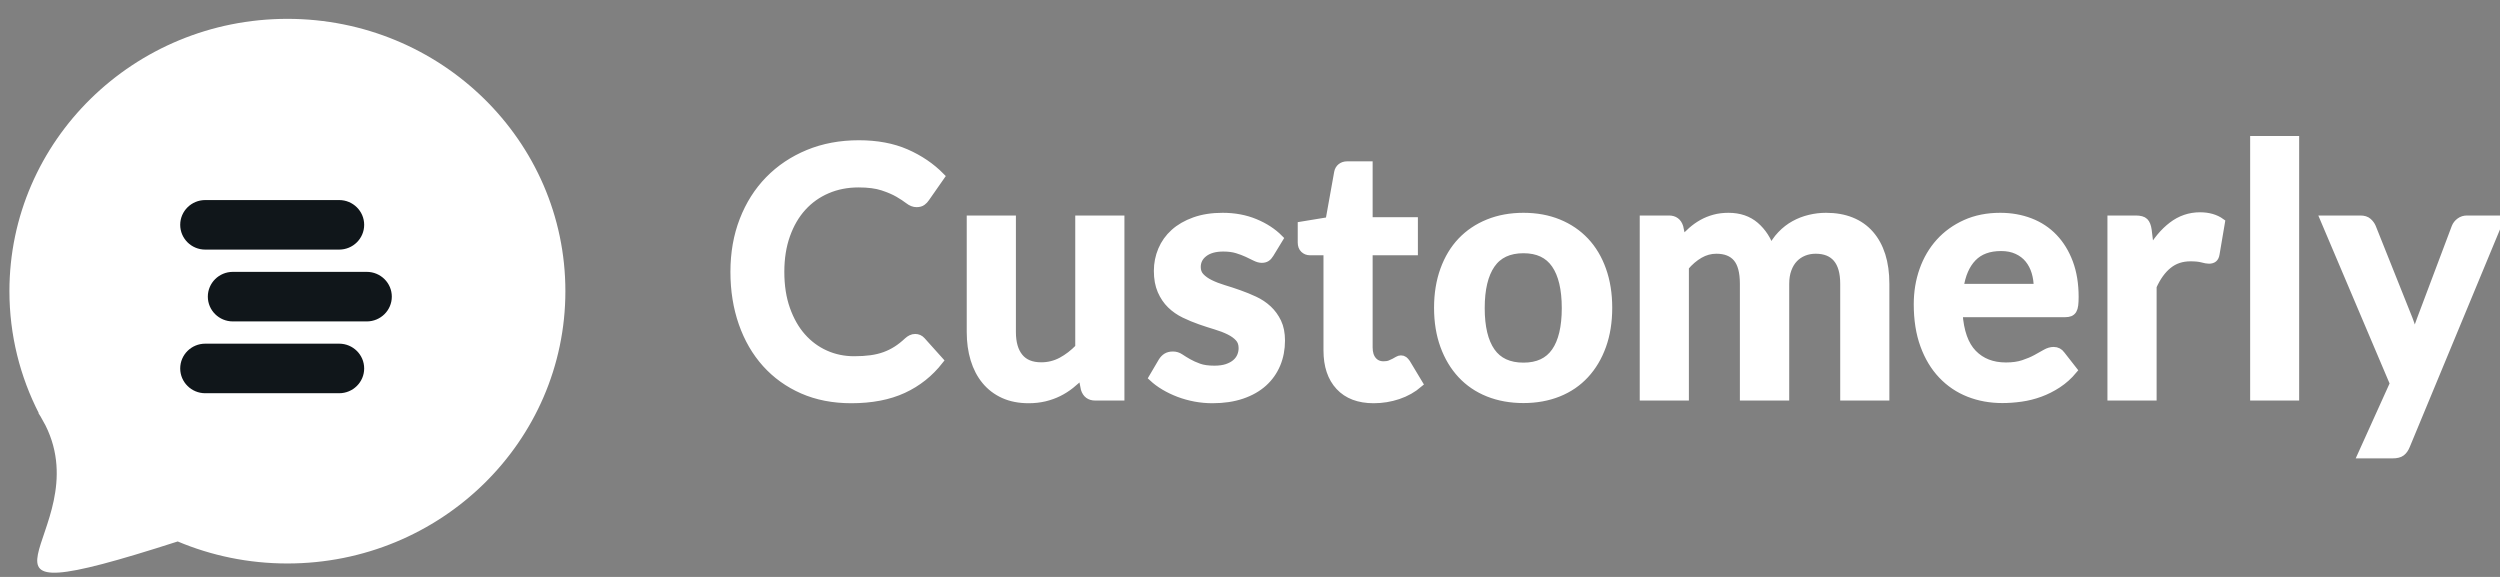
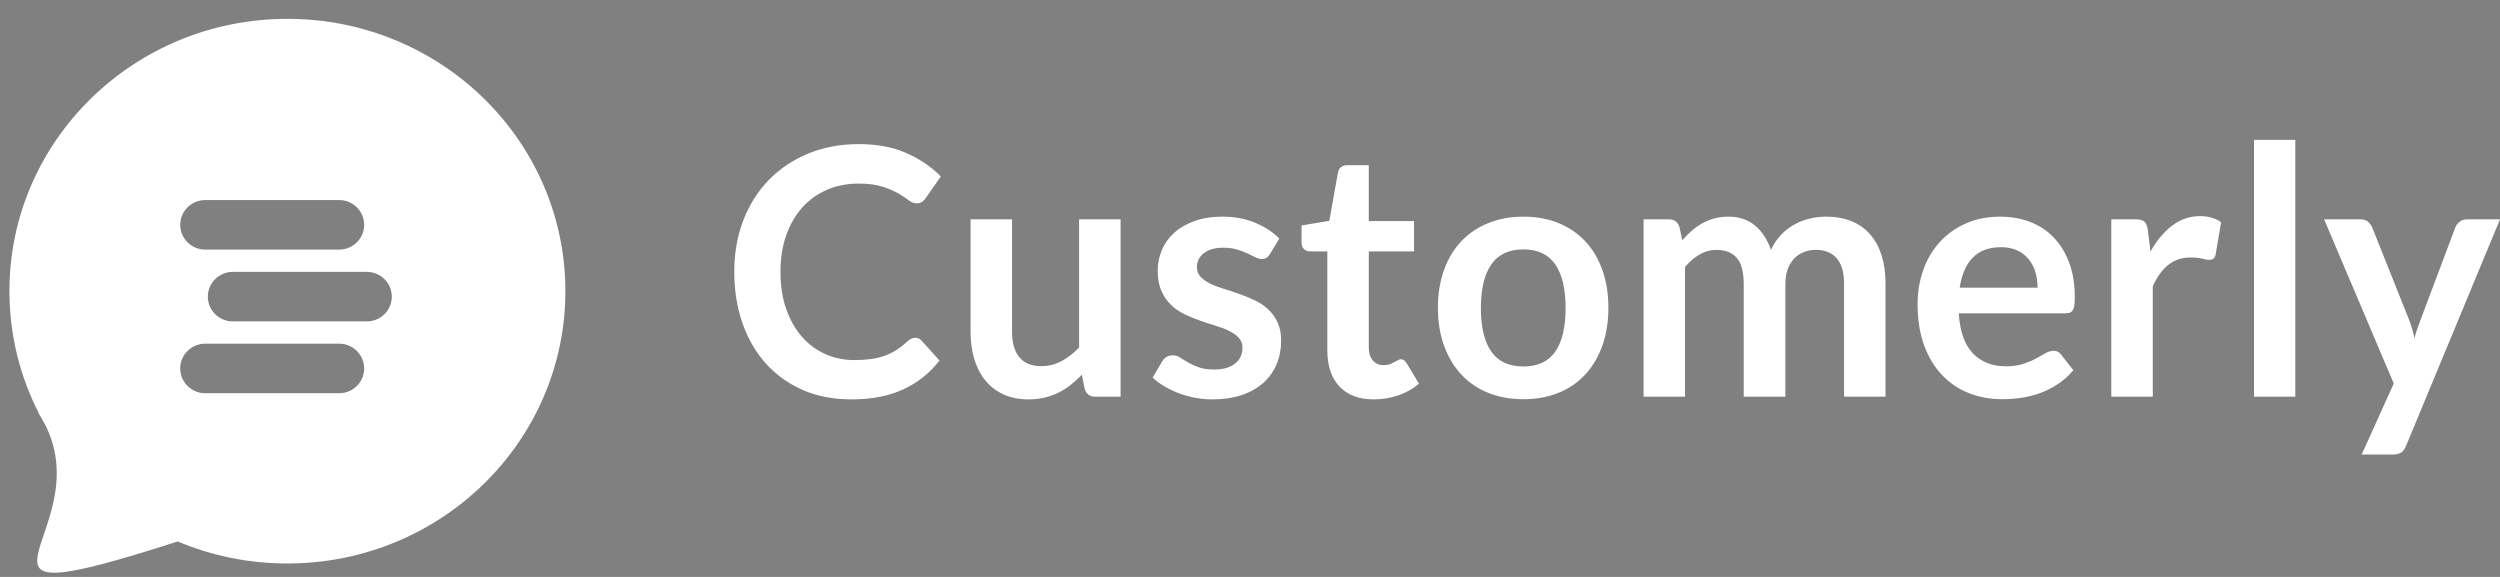
<svg xmlns="http://www.w3.org/2000/svg" width="130" height="30" viewBox="0 0 130 30" fill="none">
  <rect x="0" y="0" width="130" height="30" fill="#808080" stroke="none" />
  <g clip-path="url(#clip0_2467_100)">
    <mask id="path-1-outside-1_2467_100" maskUnits="userSpaceOnUse" x="37.182" y="6.273" width="94" height="18" fill="black">
-       <rect fill="white" x="37.182" y="6.273" width="94" height="18" />
-       <path d="M38.182 14.135C38.182 13.158 38.339 12.263 38.655 11.45C38.97 10.637 39.413 9.938 39.984 9.353C40.556 8.768 41.237 8.312 42.03 7.984C42.823 7.657 43.7 7.493 44.66 7.493C45.597 7.493 46.417 7.646 47.119 7.953C47.821 8.261 48.422 8.669 48.922 9.177L48.138 10.3C48.092 10.371 48.032 10.434 47.959 10.489C47.885 10.545 47.785 10.572 47.66 10.572C47.524 10.572 47.386 10.518 47.247 10.41C47.108 10.302 46.93 10.185 46.714 10.059C46.498 9.933 46.225 9.816 45.896 9.708C45.566 9.6 45.149 9.546 44.643 9.546C44.052 9.546 43.508 9.653 43.011 9.866C42.513 10.08 42.086 10.384 41.728 10.779C41.37 11.173 41.09 11.655 40.888 12.222C40.686 12.789 40.585 13.427 40.585 14.135C40.585 14.866 40.686 15.515 40.888 16.083C41.09 16.65 41.362 17.128 41.706 17.517C42.05 17.906 42.453 18.204 42.917 18.412C43.38 18.62 43.881 18.724 44.421 18.724C44.739 18.724 45.028 18.706 45.286 18.671C45.545 18.636 45.784 18.579 46.002 18.5C46.221 18.421 46.427 18.32 46.62 18.197C46.814 18.074 47.007 17.922 47.2 17.741C47.257 17.688 47.318 17.646 47.383 17.614C47.449 17.581 47.518 17.566 47.592 17.566C47.723 17.566 47.834 17.615 47.925 17.715L48.854 18.75C48.342 19.405 47.713 19.905 46.966 20.25C46.218 20.595 45.319 20.768 44.268 20.768C43.33 20.768 42.488 20.604 41.74 20.277C40.993 19.949 40.355 19.491 39.827 18.904C39.298 18.316 38.892 17.615 38.608 16.802C38.324 15.989 38.182 15.1 38.182 14.135ZM50.47 17.267V11.406H52.627V17.267C52.627 17.829 52.753 18.264 53.006 18.574C53.259 18.884 53.638 19.04 54.144 19.04C54.519 19.04 54.868 18.953 55.193 18.781C55.516 18.608 55.823 18.373 56.113 18.074V11.406H58.27V20.628H56.948C56.67 20.628 56.488 20.493 56.403 20.224L56.258 19.487C56.071 19.68 55.877 19.855 55.678 20.013C55.479 20.171 55.268 20.306 55.043 20.417C54.819 20.528 54.577 20.614 54.319 20.676C54.06 20.737 53.783 20.768 53.488 20.768C52.999 20.768 52.567 20.683 52.192 20.514C51.817 20.344 51.502 20.104 51.246 19.794C50.99 19.484 50.797 19.114 50.666 18.684C50.535 18.254 50.47 17.782 50.47 17.267ZM59.937 19.636L60.432 18.794C60.494 18.694 60.569 18.617 60.657 18.561C60.746 18.506 60.858 18.478 60.994 18.478C61.131 18.478 61.257 18.517 61.373 18.596C61.49 18.675 61.628 18.76 61.787 18.851C61.946 18.942 62.131 19.025 62.341 19.101C62.551 19.177 62.821 19.215 63.151 19.215C63.406 19.215 63.625 19.184 63.807 19.123C63.989 19.061 64.139 18.98 64.259 18.877C64.378 18.775 64.466 18.656 64.523 18.522C64.58 18.387 64.608 18.247 64.608 18.101C64.608 17.884 64.546 17.707 64.421 17.57C64.296 17.432 64.129 17.312 63.922 17.21C63.715 17.108 63.479 17.017 63.215 16.938C62.95 16.859 62.681 16.771 62.405 16.675C62.129 16.578 61.858 16.466 61.591 16.337C61.324 16.208 61.088 16.045 60.883 15.846C60.679 15.647 60.514 15.404 60.389 15.117C60.264 14.831 60.201 14.486 60.201 14.082C60.201 13.702 60.274 13.341 60.419 12.998C60.564 12.656 60.777 12.358 61.058 12.104C61.339 11.849 61.692 11.646 62.115 11.494C62.538 11.342 63.026 11.266 63.577 11.266C64.196 11.266 64.759 11.371 65.265 11.582C65.77 11.792 66.191 12.067 66.526 12.406L66.04 13.205C65.984 13.298 65.922 13.366 65.857 13.406C65.792 13.447 65.711 13.468 65.614 13.468C65.512 13.468 65.4 13.437 65.278 13.376C65.155 13.314 65.016 13.247 64.86 13.174C64.704 13.101 64.525 13.034 64.323 12.972C64.121 12.911 63.884 12.88 63.611 12.88C63.185 12.88 62.849 12.974 62.605 13.161C62.361 13.348 62.239 13.591 62.239 13.889C62.239 14.088 62.301 14.255 62.426 14.389C62.551 14.524 62.717 14.642 62.925 14.745C63.132 14.847 63.367 14.938 63.628 15.017C63.889 15.095 64.157 15.183 64.429 15.28C64.702 15.376 64.971 15.486 65.235 15.609C65.499 15.732 65.734 15.888 65.938 16.078C66.143 16.268 66.307 16.495 66.433 16.758C66.558 17.021 66.62 17.337 66.62 17.706C66.62 18.15 66.542 18.56 66.386 18.934C66.229 19.308 66.001 19.632 65.7 19.904C65.398 20.176 65.025 20.388 64.579 20.54C64.132 20.692 63.622 20.768 63.048 20.768C62.742 20.768 62.44 20.74 62.145 20.685C61.849 20.629 61.567 20.55 61.297 20.448C61.027 20.345 60.777 20.225 60.547 20.088C60.316 19.951 60.113 19.8 59.937 19.636ZM67.682 12.608V11.722L69.123 11.485L69.575 8.967C69.597 8.85 69.651 8.758 69.737 8.69C69.822 8.623 69.927 8.59 70.052 8.59H71.177V11.494H73.53V13.073H71.177V18.066C71.177 18.352 71.247 18.577 71.386 18.741C71.525 18.905 71.711 18.987 71.944 18.987C72.081 18.987 72.193 18.969 72.281 18.934C72.369 18.899 72.446 18.864 72.511 18.829C72.577 18.794 72.636 18.76 72.69 18.728C72.744 18.696 72.797 18.68 72.848 18.68C72.91 18.68 72.963 18.696 73.006 18.728C73.048 18.76 73.092 18.808 73.138 18.873L73.786 19.952C73.473 20.221 73.112 20.424 72.703 20.562C72.294 20.699 71.871 20.768 71.433 20.768C70.66 20.768 70.065 20.543 69.647 20.092C69.229 19.642 69.021 19.019 69.021 18.224V13.073H68.109C67.995 13.073 67.895 13.034 67.81 12.955C67.725 12.876 67.682 12.76 67.682 12.608ZM74.771 16.004C74.771 15.278 74.878 14.622 75.091 14.034C75.304 13.446 75.604 12.949 75.99 12.542C76.377 12.136 76.844 11.821 77.392 11.599C77.941 11.377 78.55 11.266 79.221 11.266C79.891 11.266 80.498 11.377 81.041 11.599C81.583 11.821 82.047 12.136 82.43 12.542C82.814 12.949 83.111 13.446 83.321 14.034C83.531 14.622 83.636 15.278 83.636 16.004C83.636 16.735 83.531 17.393 83.321 17.978C83.111 18.563 82.814 19.063 82.43 19.478C82.047 19.893 81.582 20.211 81.037 20.43C80.491 20.649 79.886 20.759 79.221 20.759C78.55 20.759 77.941 20.649 77.392 20.43C76.844 20.211 76.377 19.893 75.99 19.478C75.604 19.063 75.304 18.563 75.091 17.978C74.878 17.393 74.771 16.735 74.771 16.004ZM77.005 16.021C77.005 17.01 77.185 17.763 77.546 18.281C77.907 18.798 78.465 19.057 79.221 19.057C79.965 19.057 80.516 18.8 80.874 18.285C81.233 17.77 81.412 17.015 81.412 16.021C81.412 15.027 81.233 14.269 80.874 13.749C80.516 13.228 79.965 12.968 79.221 12.968C78.465 12.968 77.907 13.23 77.546 13.753C77.185 14.277 77.005 15.033 77.005 16.021ZM85.466 20.628V11.406H86.787C87.065 11.406 87.247 11.541 87.332 11.81L87.477 12.494C87.637 12.313 87.801 12.148 87.972 11.998C88.142 11.849 88.324 11.72 88.517 11.612C88.711 11.504 88.919 11.419 89.144 11.358C89.368 11.296 89.614 11.266 89.881 11.266C90.444 11.266 90.908 11.424 91.275 11.739C91.641 12.055 91.913 12.473 92.089 12.994C92.231 12.69 92.407 12.428 92.618 12.209C92.828 11.989 93.058 11.811 93.308 11.674C93.558 11.536 93.824 11.434 94.105 11.367C94.386 11.299 94.669 11.266 94.953 11.266C95.447 11.266 95.886 11.343 96.27 11.498C96.654 11.653 96.978 11.881 97.242 12.182C97.506 12.484 97.706 12.849 97.843 13.279C97.979 13.709 98.047 14.202 98.047 14.758V20.628H95.891V14.758C95.891 14.173 95.766 13.733 95.516 13.437C95.266 13.142 94.899 12.994 94.416 12.994C94.194 12.994 93.988 13.032 93.798 13.108C93.608 13.184 93.441 13.295 93.299 13.442C93.157 13.588 93.045 13.772 92.963 13.994C92.88 14.217 92.839 14.471 92.839 14.758V20.628H90.674V14.758C90.674 14.143 90.555 13.696 90.316 13.415C90.077 13.134 89.722 12.994 89.25 12.994C88.944 12.994 88.654 13.073 88.381 13.231C88.108 13.389 87.855 13.605 87.622 13.88V20.628H85.466ZM99.715 15.819C99.715 15.188 99.813 14.595 100.009 14.043C100.205 13.49 100.488 13.009 100.857 12.599C101.226 12.19 101.677 11.865 102.208 11.625C102.739 11.386 103.34 11.266 104.011 11.266C104.573 11.266 105.093 11.358 105.571 11.542C106.048 11.726 106.457 11.997 106.798 12.354C107.139 12.71 107.406 13.148 107.6 13.665C107.793 14.183 107.889 14.775 107.889 15.442C107.889 15.612 107.882 15.752 107.868 15.863C107.854 15.974 107.828 16.061 107.791 16.122C107.754 16.183 107.703 16.227 107.638 16.254C107.573 16.28 107.492 16.293 107.395 16.293H101.854C101.917 17.241 102.164 17.937 102.596 18.381C103.028 18.826 103.599 19.048 104.309 19.048C104.656 19.048 104.957 19.006 105.213 18.921C105.469 18.836 105.69 18.743 105.878 18.64C106.065 18.538 106.23 18.446 106.372 18.364C106.514 18.282 106.653 18.241 106.79 18.241C106.875 18.241 106.95 18.259 107.016 18.294C107.081 18.329 107.137 18.378 107.182 18.443L107.813 19.25C107.574 19.537 107.306 19.778 107.007 19.974C106.709 20.17 106.399 20.326 106.078 20.443C105.757 20.56 105.429 20.642 105.093 20.689C104.758 20.736 104.434 20.759 104.122 20.759C103.497 20.759 102.917 20.654 102.383 20.443C101.849 20.233 101.383 19.918 100.985 19.5C100.587 19.082 100.276 18.566 100.052 17.951C99.827 17.337 99.715 16.627 99.715 15.819ZM101.905 14.96H105.954C105.954 14.673 105.916 14.402 105.839 14.148C105.763 13.893 105.646 13.67 105.49 13.477C105.334 13.284 105.135 13.132 104.893 13.021C104.652 12.909 104.372 12.854 104.054 12.854C103.423 12.854 102.931 13.037 102.579 13.402C102.227 13.768 102.002 14.287 101.905 14.96ZM109.787 20.628V11.406H111.057C111.279 11.406 111.432 11.448 111.517 11.533C111.603 11.618 111.66 11.763 111.688 11.967L111.824 13.082C112.143 12.514 112.518 12.066 112.95 11.735C113.381 11.405 113.865 11.239 114.399 11.239C114.842 11.239 115.208 11.345 115.498 11.555L115.217 13.213C115.2 13.319 115.163 13.395 115.106 13.442C115.049 13.488 114.97 13.512 114.868 13.512C114.782 13.512 114.664 13.491 114.514 13.45C114.363 13.409 114.16 13.389 113.904 13.389C113.455 13.389 113.072 13.516 112.754 13.771C112.435 14.025 112.165 14.398 111.944 14.889V20.628H109.787ZM117.208 20.628V7.273H119.356V20.628H117.208ZM120.854 11.406H122.737C122.914 11.406 123.048 11.448 123.142 11.533C123.236 11.618 123.306 11.713 123.351 11.818L125.261 16.6C125.323 16.758 125.378 16.921 125.427 17.087C125.475 17.254 125.516 17.422 125.55 17.592C125.596 17.416 125.647 17.248 125.704 17.087C125.761 16.926 125.82 16.761 125.883 16.592L127.681 11.818C127.727 11.701 127.804 11.604 127.912 11.524C128.019 11.445 128.142 11.406 128.278 11.406H130L125.124 23.163C125.062 23.321 124.979 23.44 124.877 23.519C124.775 23.598 124.618 23.637 124.408 23.637H122.806L124.476 19.943L120.854 11.406Z" />
-     </mask>
+       </mask>
    <path d="M38.182 14.135C38.182 13.158 38.339 12.263 38.655 11.45C38.97 10.637 39.413 9.938 39.984 9.353C40.556 8.768 41.237 8.312 42.03 7.984C42.823 7.657 43.7 7.493 44.66 7.493C45.597 7.493 46.417 7.646 47.119 7.953C47.821 8.261 48.422 8.669 48.922 9.177L48.138 10.3C48.092 10.371 48.032 10.434 47.959 10.489C47.885 10.545 47.785 10.572 47.66 10.572C47.524 10.572 47.386 10.518 47.247 10.41C47.108 10.302 46.93 10.185 46.714 10.059C46.498 9.933 46.225 9.816 45.896 9.708C45.566 9.6 45.149 9.546 44.643 9.546C44.052 9.546 43.508 9.653 43.011 9.866C42.513 10.08 42.086 10.384 41.728 10.779C41.37 11.173 41.09 11.655 40.888 12.222C40.686 12.789 40.585 13.427 40.585 14.135C40.585 14.866 40.686 15.515 40.888 16.083C41.09 16.65 41.362 17.128 41.706 17.517C42.05 17.906 42.453 18.204 42.917 18.412C43.38 18.62 43.881 18.724 44.421 18.724C44.739 18.724 45.028 18.706 45.286 18.671C45.545 18.636 45.784 18.579 46.002 18.5C46.221 18.421 46.427 18.32 46.62 18.197C46.814 18.074 47.007 17.922 47.2 17.741C47.257 17.688 47.318 17.646 47.383 17.614C47.449 17.581 47.518 17.566 47.592 17.566C47.723 17.566 47.834 17.615 47.925 17.715L48.854 18.75C48.342 19.405 47.713 19.905 46.966 20.25C46.218 20.595 45.319 20.768 44.268 20.768C43.33 20.768 42.488 20.604 41.74 20.277C40.993 19.949 40.355 19.491 39.827 18.904C39.298 18.316 38.892 17.615 38.608 16.802C38.324 15.989 38.182 15.1 38.182 14.135ZM50.47 17.267V11.406H52.627V17.267C52.627 17.829 52.753 18.264 53.006 18.574C53.259 18.884 53.638 19.04 54.144 19.04C54.519 19.04 54.868 18.953 55.193 18.781C55.516 18.608 55.823 18.373 56.113 18.074V11.406H58.27V20.628H56.948C56.67 20.628 56.488 20.493 56.403 20.224L56.258 19.487C56.071 19.68 55.877 19.855 55.678 20.013C55.479 20.171 55.268 20.306 55.043 20.417C54.819 20.528 54.577 20.614 54.319 20.676C54.06 20.737 53.783 20.768 53.488 20.768C52.999 20.768 52.567 20.683 52.192 20.514C51.817 20.344 51.502 20.104 51.246 19.794C50.99 19.484 50.797 19.114 50.666 18.684C50.535 18.254 50.47 17.782 50.47 17.267ZM59.937 19.636L60.432 18.794C60.494 18.694 60.569 18.617 60.657 18.561C60.746 18.506 60.858 18.478 60.994 18.478C61.131 18.478 61.257 18.517 61.373 18.596C61.49 18.675 61.628 18.76 61.787 18.851C61.946 18.942 62.131 19.025 62.341 19.101C62.551 19.177 62.821 19.215 63.151 19.215C63.406 19.215 63.625 19.184 63.807 19.123C63.989 19.061 64.139 18.98 64.259 18.877C64.378 18.775 64.466 18.656 64.523 18.522C64.58 18.387 64.608 18.247 64.608 18.101C64.608 17.884 64.546 17.707 64.421 17.57C64.296 17.432 64.129 17.312 63.922 17.21C63.715 17.108 63.479 17.017 63.215 16.938C62.95 16.859 62.681 16.771 62.405 16.675C62.129 16.578 61.858 16.466 61.591 16.337C61.324 16.208 61.088 16.045 60.883 15.846C60.679 15.647 60.514 15.404 60.389 15.117C60.264 14.831 60.201 14.486 60.201 14.082C60.201 13.702 60.274 13.341 60.419 12.998C60.564 12.656 60.777 12.358 61.058 12.104C61.339 11.849 61.692 11.646 62.115 11.494C62.538 11.342 63.026 11.266 63.577 11.266C64.196 11.266 64.759 11.371 65.265 11.582C65.77 11.792 66.191 12.067 66.526 12.406L66.04 13.205C65.984 13.298 65.922 13.366 65.857 13.406C65.792 13.447 65.711 13.468 65.614 13.468C65.512 13.468 65.4 13.437 65.278 13.376C65.155 13.314 65.016 13.247 64.86 13.174C64.704 13.101 64.525 13.034 64.323 12.972C64.121 12.911 63.884 12.88 63.611 12.88C63.185 12.88 62.849 12.974 62.605 13.161C62.361 13.348 62.239 13.591 62.239 13.889C62.239 14.088 62.301 14.255 62.426 14.389C62.551 14.524 62.717 14.642 62.925 14.745C63.132 14.847 63.367 14.938 63.628 15.017C63.889 15.095 64.157 15.183 64.429 15.28C64.702 15.376 64.971 15.486 65.235 15.609C65.499 15.732 65.734 15.888 65.938 16.078C66.143 16.268 66.307 16.495 66.433 16.758C66.558 17.021 66.62 17.337 66.62 17.706C66.62 18.15 66.542 18.56 66.386 18.934C66.229 19.308 66.001 19.632 65.7 19.904C65.398 20.176 65.025 20.388 64.579 20.54C64.132 20.692 63.622 20.768 63.048 20.768C62.742 20.768 62.44 20.74 62.145 20.685C61.849 20.629 61.567 20.55 61.297 20.448C61.027 20.345 60.777 20.225 60.547 20.088C60.316 19.951 60.113 19.8 59.937 19.636ZM67.682 12.608V11.722L69.123 11.485L69.575 8.967C69.597 8.85 69.651 8.758 69.737 8.69C69.822 8.623 69.927 8.59 70.052 8.59H71.177V11.494H73.53V13.073H71.177V18.066C71.177 18.352 71.247 18.577 71.386 18.741C71.525 18.905 71.711 18.987 71.944 18.987C72.081 18.987 72.193 18.969 72.281 18.934C72.369 18.899 72.446 18.864 72.511 18.829C72.577 18.794 72.636 18.76 72.69 18.728C72.744 18.696 72.797 18.68 72.848 18.68C72.91 18.68 72.963 18.696 73.006 18.728C73.048 18.76 73.092 18.808 73.138 18.873L73.786 19.952C73.473 20.221 73.112 20.424 72.703 20.562C72.294 20.699 71.871 20.768 71.433 20.768C70.66 20.768 70.065 20.543 69.647 20.092C69.229 19.642 69.021 19.019 69.021 18.224V13.073H68.109C67.995 13.073 67.895 13.034 67.81 12.955C67.725 12.876 67.682 12.76 67.682 12.608ZM74.771 16.004C74.771 15.278 74.878 14.622 75.091 14.034C75.304 13.446 75.604 12.949 75.99 12.542C76.377 12.136 76.844 11.821 77.392 11.599C77.941 11.377 78.55 11.266 79.221 11.266C79.891 11.266 80.498 11.377 81.041 11.599C81.583 11.821 82.047 12.136 82.43 12.542C82.814 12.949 83.111 13.446 83.321 14.034C83.531 14.622 83.636 15.278 83.636 16.004C83.636 16.735 83.531 17.393 83.321 17.978C83.111 18.563 82.814 19.063 82.43 19.478C82.047 19.893 81.582 20.211 81.037 20.43C80.491 20.649 79.886 20.759 79.221 20.759C78.55 20.759 77.941 20.649 77.392 20.43C76.844 20.211 76.377 19.893 75.99 19.478C75.604 19.063 75.304 18.563 75.091 17.978C74.878 17.393 74.771 16.735 74.771 16.004ZM77.005 16.021C77.005 17.01 77.185 17.763 77.546 18.281C77.907 18.798 78.465 19.057 79.221 19.057C79.965 19.057 80.516 18.8 80.874 18.285C81.233 17.77 81.412 17.015 81.412 16.021C81.412 15.027 81.233 14.269 80.874 13.749C80.516 13.228 79.965 12.968 79.221 12.968C78.465 12.968 77.907 13.23 77.546 13.753C77.185 14.277 77.005 15.033 77.005 16.021ZM85.466 20.628V11.406H86.787C87.065 11.406 87.247 11.541 87.332 11.81L87.477 12.494C87.637 12.313 87.801 12.148 87.972 11.998C88.142 11.849 88.324 11.72 88.517 11.612C88.711 11.504 88.919 11.419 89.144 11.358C89.368 11.296 89.614 11.266 89.881 11.266C90.444 11.266 90.908 11.424 91.275 11.739C91.641 12.055 91.913 12.473 92.089 12.994C92.231 12.69 92.407 12.428 92.618 12.209C92.828 11.989 93.058 11.811 93.308 11.674C93.558 11.536 93.824 11.434 94.105 11.367C94.386 11.299 94.669 11.266 94.953 11.266C95.447 11.266 95.886 11.343 96.27 11.498C96.654 11.653 96.978 11.881 97.242 12.182C97.506 12.484 97.706 12.849 97.843 13.279C97.979 13.709 98.047 14.202 98.047 14.758V20.628H95.891V14.758C95.891 14.173 95.766 13.733 95.516 13.437C95.266 13.142 94.899 12.994 94.416 12.994C94.194 12.994 93.988 13.032 93.798 13.108C93.608 13.184 93.441 13.295 93.299 13.442C93.157 13.588 93.045 13.772 92.963 13.994C92.88 14.217 92.839 14.471 92.839 14.758V20.628H90.674V14.758C90.674 14.143 90.555 13.696 90.316 13.415C90.077 13.134 89.722 12.994 89.25 12.994C88.944 12.994 88.654 13.073 88.381 13.231C88.108 13.389 87.855 13.605 87.622 13.88V20.628H85.466ZM99.715 15.819C99.715 15.188 99.813 14.595 100.009 14.043C100.205 13.49 100.488 13.009 100.857 12.599C101.226 12.19 101.677 11.865 102.208 11.625C102.739 11.386 103.34 11.266 104.011 11.266C104.573 11.266 105.093 11.358 105.571 11.542C106.048 11.726 106.457 11.997 106.798 12.354C107.139 12.71 107.406 13.148 107.6 13.665C107.793 14.183 107.889 14.775 107.889 15.442C107.889 15.612 107.882 15.752 107.868 15.863C107.854 15.974 107.828 16.061 107.791 16.122C107.754 16.183 107.703 16.227 107.638 16.254C107.573 16.28 107.492 16.293 107.395 16.293H101.854C101.917 17.241 102.164 17.937 102.596 18.381C103.028 18.826 103.599 19.048 104.309 19.048C104.656 19.048 104.957 19.006 105.213 18.921C105.469 18.836 105.69 18.743 105.878 18.64C106.065 18.538 106.23 18.446 106.372 18.364C106.514 18.282 106.653 18.241 106.79 18.241C106.875 18.241 106.95 18.259 107.016 18.294C107.081 18.329 107.137 18.378 107.182 18.443L107.813 19.25C107.574 19.537 107.306 19.778 107.007 19.974C106.709 20.17 106.399 20.326 106.078 20.443C105.757 20.56 105.429 20.642 105.093 20.689C104.758 20.736 104.434 20.759 104.122 20.759C103.497 20.759 102.917 20.654 102.383 20.443C101.849 20.233 101.383 19.918 100.985 19.5C100.587 19.082 100.276 18.566 100.052 17.951C99.827 17.337 99.715 16.627 99.715 15.819ZM101.905 14.96H105.954C105.954 14.673 105.916 14.402 105.839 14.148C105.763 13.893 105.646 13.67 105.49 13.477C105.334 13.284 105.135 13.132 104.893 13.021C104.652 12.909 104.372 12.854 104.054 12.854C103.423 12.854 102.931 13.037 102.579 13.402C102.227 13.768 102.002 14.287 101.905 14.96ZM109.787 20.628V11.406H111.057C111.279 11.406 111.432 11.448 111.517 11.533C111.603 11.618 111.66 11.763 111.688 11.967L111.824 13.082C112.143 12.514 112.518 12.066 112.95 11.735C113.381 11.405 113.865 11.239 114.399 11.239C114.842 11.239 115.208 11.345 115.498 11.555L115.217 13.213C115.2 13.319 115.163 13.395 115.106 13.442C115.049 13.488 114.97 13.512 114.868 13.512C114.782 13.512 114.664 13.491 114.514 13.45C114.363 13.409 114.16 13.389 113.904 13.389C113.455 13.389 113.072 13.516 112.754 13.771C112.435 14.025 112.165 14.398 111.944 14.889V20.628H109.787ZM117.208 20.628V7.273H119.356V20.628H117.208ZM120.854 11.406H122.737C122.914 11.406 123.048 11.448 123.142 11.533C123.236 11.618 123.306 11.713 123.351 11.818L125.261 16.6C125.323 16.758 125.378 16.921 125.427 17.087C125.475 17.254 125.516 17.422 125.55 17.592C125.596 17.416 125.647 17.248 125.704 17.087C125.761 16.926 125.82 16.761 125.883 16.592L127.681 11.818C127.727 11.701 127.804 11.604 127.912 11.524C128.019 11.445 128.142 11.406 128.278 11.406H130L125.124 23.163C125.062 23.321 124.979 23.44 124.877 23.519C124.775 23.598 124.618 23.637 124.408 23.637H122.806L124.476 19.943L120.854 11.406Z" fill="white" />
    <path d="M38.182 14.135C38.182 13.158 38.339 12.263 38.655 11.45C38.97 10.637 39.413 9.938 39.984 9.353C40.556 8.768 41.237 8.312 42.03 7.984C42.823 7.657 43.7 7.493 44.66 7.493C45.597 7.493 46.417 7.646 47.119 7.953C47.821 8.261 48.422 8.669 48.922 9.177L48.138 10.3C48.092 10.371 48.032 10.434 47.959 10.489C47.885 10.545 47.785 10.572 47.66 10.572C47.524 10.572 47.386 10.518 47.247 10.41C47.108 10.302 46.93 10.185 46.714 10.059C46.498 9.933 46.225 9.816 45.896 9.708C45.566 9.6 45.149 9.546 44.643 9.546C44.052 9.546 43.508 9.653 43.011 9.866C42.513 10.08 42.086 10.384 41.728 10.779C41.37 11.173 41.09 11.655 40.888 12.222C40.686 12.789 40.585 13.427 40.585 14.135C40.585 14.866 40.686 15.515 40.888 16.083C41.09 16.65 41.362 17.128 41.706 17.517C42.05 17.906 42.453 18.204 42.917 18.412C43.38 18.62 43.881 18.724 44.421 18.724C44.739 18.724 45.028 18.706 45.286 18.671C45.545 18.636 45.784 18.579 46.002 18.5C46.221 18.421 46.427 18.32 46.62 18.197C46.814 18.074 47.007 17.922 47.2 17.741C47.257 17.688 47.318 17.646 47.383 17.614C47.449 17.581 47.518 17.566 47.592 17.566C47.723 17.566 47.834 17.615 47.925 17.715L48.854 18.75C48.342 19.405 47.713 19.905 46.966 20.25C46.218 20.595 45.319 20.768 44.268 20.768C43.33 20.768 42.488 20.604 41.74 20.277C40.993 19.949 40.355 19.491 39.827 18.904C39.298 18.316 38.892 17.615 38.608 16.802C38.324 15.989 38.182 15.1 38.182 14.135ZM50.47 17.267V11.406H52.627V17.267C52.627 17.829 52.753 18.264 53.006 18.574C53.259 18.884 53.638 19.04 54.144 19.04C54.519 19.04 54.868 18.953 55.193 18.781C55.516 18.608 55.823 18.373 56.113 18.074V11.406H58.27V20.628H56.948C56.67 20.628 56.488 20.493 56.403 20.224L56.258 19.487C56.071 19.68 55.877 19.855 55.678 20.013C55.479 20.171 55.268 20.306 55.043 20.417C54.819 20.528 54.577 20.614 54.319 20.676C54.06 20.737 53.783 20.768 53.488 20.768C52.999 20.768 52.567 20.683 52.192 20.514C51.817 20.344 51.502 20.104 51.246 19.794C50.99 19.484 50.797 19.114 50.666 18.684C50.535 18.254 50.47 17.782 50.47 17.267ZM59.937 19.636L60.432 18.794C60.494 18.694 60.569 18.617 60.657 18.561C60.746 18.506 60.858 18.478 60.994 18.478C61.131 18.478 61.257 18.517 61.373 18.596C61.49 18.675 61.628 18.76 61.787 18.851C61.946 18.942 62.131 19.025 62.341 19.101C62.551 19.177 62.821 19.215 63.151 19.215C63.406 19.215 63.625 19.184 63.807 19.123C63.989 19.061 64.139 18.98 64.259 18.877C64.378 18.775 64.466 18.656 64.523 18.522C64.58 18.387 64.608 18.247 64.608 18.101C64.608 17.884 64.546 17.707 64.421 17.57C64.296 17.432 64.129 17.312 63.922 17.21C63.715 17.108 63.479 17.017 63.215 16.938C62.95 16.859 62.681 16.771 62.405 16.675C62.129 16.578 61.858 16.466 61.591 16.337C61.324 16.208 61.088 16.045 60.883 15.846C60.679 15.647 60.514 15.404 60.389 15.117C60.264 14.831 60.201 14.486 60.201 14.082C60.201 13.702 60.274 13.341 60.419 12.998C60.564 12.656 60.777 12.358 61.058 12.104C61.339 11.849 61.692 11.646 62.115 11.494C62.538 11.342 63.026 11.266 63.577 11.266C64.196 11.266 64.759 11.371 65.265 11.582C65.77 11.792 66.191 12.067 66.526 12.406L66.04 13.205C65.984 13.298 65.922 13.366 65.857 13.406C65.792 13.447 65.711 13.468 65.614 13.468C65.512 13.468 65.4 13.437 65.278 13.376C65.155 13.314 65.016 13.247 64.86 13.174C64.704 13.101 64.525 13.034 64.323 12.972C64.121 12.911 63.884 12.88 63.611 12.88C63.185 12.88 62.849 12.974 62.605 13.161C62.361 13.348 62.239 13.591 62.239 13.889C62.239 14.088 62.301 14.255 62.426 14.389C62.551 14.524 62.717 14.642 62.925 14.745C63.132 14.847 63.367 14.938 63.628 15.017C63.889 15.095 64.157 15.183 64.429 15.28C64.702 15.376 64.971 15.486 65.235 15.609C65.499 15.732 65.734 15.888 65.938 16.078C66.143 16.268 66.307 16.495 66.433 16.758C66.558 17.021 66.62 17.337 66.62 17.706C66.62 18.15 66.542 18.56 66.386 18.934C66.229 19.308 66.001 19.632 65.7 19.904C65.398 20.176 65.025 20.388 64.579 20.54C64.132 20.692 63.622 20.768 63.048 20.768C62.742 20.768 62.44 20.74 62.145 20.685C61.849 20.629 61.567 20.55 61.297 20.448C61.027 20.345 60.777 20.225 60.547 20.088C60.316 19.951 60.113 19.8 59.937 19.636ZM67.682 12.608V11.722L69.123 11.485L69.575 8.967C69.597 8.85 69.651 8.758 69.737 8.69C69.822 8.623 69.927 8.59 70.052 8.59H71.177V11.494H73.53V13.073H71.177V18.066C71.177 18.352 71.247 18.577 71.386 18.741C71.525 18.905 71.711 18.987 71.944 18.987C72.081 18.987 72.193 18.969 72.281 18.934C72.369 18.899 72.446 18.864 72.511 18.829C72.577 18.794 72.636 18.76 72.69 18.728C72.744 18.696 72.797 18.68 72.848 18.68C72.91 18.68 72.963 18.696 73.006 18.728C73.048 18.76 73.092 18.808 73.138 18.873L73.786 19.952C73.473 20.221 73.112 20.424 72.703 20.562C72.294 20.699 71.871 20.768 71.433 20.768C70.66 20.768 70.065 20.543 69.647 20.092C69.229 19.642 69.021 19.019 69.021 18.224V13.073H68.109C67.995 13.073 67.895 13.034 67.81 12.955C67.725 12.876 67.682 12.76 67.682 12.608ZM74.771 16.004C74.771 15.278 74.878 14.622 75.091 14.034C75.304 13.446 75.604 12.949 75.99 12.542C76.377 12.136 76.844 11.821 77.392 11.599C77.941 11.377 78.55 11.266 79.221 11.266C79.891 11.266 80.498 11.377 81.041 11.599C81.583 11.821 82.047 12.136 82.43 12.542C82.814 12.949 83.111 13.446 83.321 14.034C83.531 14.622 83.636 15.278 83.636 16.004C83.636 16.735 83.531 17.393 83.321 17.978C83.111 18.563 82.814 19.063 82.43 19.478C82.047 19.893 81.582 20.211 81.037 20.43C80.491 20.649 79.886 20.759 79.221 20.759C78.55 20.759 77.941 20.649 77.392 20.43C76.844 20.211 76.377 19.893 75.99 19.478C75.604 19.063 75.304 18.563 75.091 17.978C74.878 17.393 74.771 16.735 74.771 16.004ZM77.005 16.021C77.005 17.01 77.185 17.763 77.546 18.281C77.907 18.798 78.465 19.057 79.221 19.057C79.965 19.057 80.516 18.8 80.874 18.285C81.233 17.77 81.412 17.015 81.412 16.021C81.412 15.027 81.233 14.269 80.874 13.749C80.516 13.228 79.965 12.968 79.221 12.968C78.465 12.968 77.907 13.23 77.546 13.753C77.185 14.277 77.005 15.033 77.005 16.021ZM85.466 20.628V11.406H86.787C87.065 11.406 87.247 11.541 87.332 11.81L87.477 12.494C87.637 12.313 87.801 12.148 87.972 11.998C88.142 11.849 88.324 11.72 88.517 11.612C88.711 11.504 88.919 11.419 89.144 11.358C89.368 11.296 89.614 11.266 89.881 11.266C90.444 11.266 90.908 11.424 91.275 11.739C91.641 12.055 91.913 12.473 92.089 12.994C92.231 12.69 92.407 12.428 92.618 12.209C92.828 11.989 93.058 11.811 93.308 11.674C93.558 11.536 93.824 11.434 94.105 11.367C94.386 11.299 94.669 11.266 94.953 11.266C95.447 11.266 95.886 11.343 96.27 11.498C96.654 11.653 96.978 11.881 97.242 12.182C97.506 12.484 97.706 12.849 97.843 13.279C97.979 13.709 98.047 14.202 98.047 14.758V20.628H95.891V14.758C95.891 14.173 95.766 13.733 95.516 13.437C95.266 13.142 94.899 12.994 94.416 12.994C94.194 12.994 93.988 13.032 93.798 13.108C93.608 13.184 93.441 13.295 93.299 13.442C93.157 13.588 93.045 13.772 92.963 13.994C92.88 14.217 92.839 14.471 92.839 14.758V20.628H90.674V14.758C90.674 14.143 90.555 13.696 90.316 13.415C90.077 13.134 89.722 12.994 89.25 12.994C88.944 12.994 88.654 13.073 88.381 13.231C88.108 13.389 87.855 13.605 87.622 13.88V20.628H85.466ZM99.715 15.819C99.715 15.188 99.813 14.595 100.009 14.043C100.205 13.49 100.488 13.009 100.857 12.599C101.226 12.19 101.677 11.865 102.208 11.625C102.739 11.386 103.34 11.266 104.011 11.266C104.573 11.266 105.093 11.358 105.571 11.542C106.048 11.726 106.457 11.997 106.798 12.354C107.139 12.71 107.406 13.148 107.6 13.665C107.793 14.183 107.889 14.775 107.889 15.442C107.889 15.612 107.882 15.752 107.868 15.863C107.854 15.974 107.828 16.061 107.791 16.122C107.754 16.183 107.703 16.227 107.638 16.254C107.573 16.28 107.492 16.293 107.395 16.293H101.854C101.917 17.241 102.164 17.937 102.596 18.381C103.028 18.826 103.599 19.048 104.309 19.048C104.656 19.048 104.957 19.006 105.213 18.921C105.469 18.836 105.69 18.743 105.878 18.64C106.065 18.538 106.23 18.446 106.372 18.364C106.514 18.282 106.653 18.241 106.79 18.241C106.875 18.241 106.95 18.259 107.016 18.294C107.081 18.329 107.137 18.378 107.182 18.443L107.813 19.25C107.574 19.537 107.306 19.778 107.007 19.974C106.709 20.17 106.399 20.326 106.078 20.443C105.757 20.56 105.429 20.642 105.093 20.689C104.758 20.736 104.434 20.759 104.122 20.759C103.497 20.759 102.917 20.654 102.383 20.443C101.849 20.233 101.383 19.918 100.985 19.5C100.587 19.082 100.276 18.566 100.052 17.951C99.827 17.337 99.715 16.627 99.715 15.819ZM101.905 14.96H105.954C105.954 14.673 105.916 14.402 105.839 14.148C105.763 13.893 105.646 13.67 105.49 13.477C105.334 13.284 105.135 13.132 104.893 13.021C104.652 12.909 104.372 12.854 104.054 12.854C103.423 12.854 102.931 13.037 102.579 13.402C102.227 13.768 102.002 14.287 101.905 14.96ZM109.787 20.628V11.406H111.057C111.279 11.406 111.432 11.448 111.517 11.533C111.603 11.618 111.66 11.763 111.688 11.967L111.824 13.082C112.143 12.514 112.518 12.066 112.95 11.735C113.381 11.405 113.865 11.239 114.399 11.239C114.842 11.239 115.208 11.345 115.498 11.555L115.217 13.213C115.2 13.319 115.163 13.395 115.106 13.442C115.049 13.488 114.97 13.512 114.868 13.512C114.782 13.512 114.664 13.491 114.514 13.45C114.363 13.409 114.16 13.389 113.904 13.389C113.455 13.389 113.072 13.516 112.754 13.771C112.435 14.025 112.165 14.398 111.944 14.889V20.628H109.787ZM117.208 20.628V7.273H119.356V20.628H117.208ZM120.854 11.406H122.737C122.914 11.406 123.048 11.448 123.142 11.533C123.236 11.618 123.306 11.713 123.351 11.818L125.261 16.6C125.323 16.758 125.378 16.921 125.427 17.087C125.475 17.254 125.516 17.422 125.55 17.592C125.596 17.416 125.647 17.248 125.704 17.087C125.761 16.926 125.82 16.761 125.883 16.592L127.681 11.818C127.727 11.701 127.804 11.604 127.912 11.524C128.019 11.445 128.142 11.406 128.278 11.406H130L125.124 23.163C125.062 23.321 124.979 23.44 124.877 23.519C124.775 23.598 124.618 23.637 124.408 23.637H122.806L124.476 19.943L120.854 11.406Z" stroke="white" stroke-width="0.4" mask="url(#path-1-outside-1_2467_100)" />
-     <path d="M14.831 27.195C21.814 27.195 27.476 21.743 27.476 15.018C27.476 8.292 21.814 2.84 14.831 2.84C7.847 2.84 2.186 8.292 2.186 15.018C2.186 21.743 7.847 27.195 14.831 27.195Z" fill="#10161A" />
    <path fill-rule="evenodd" clip-rule="evenodd" d="M2.108 21.655C2.068 21.591 2.026 21.526 1.983 21.461L2.026 21.5C1.044 19.588 0.49 17.427 0.49 15.141C0.49 7.32 6.962 0.98 14.945 0.98C22.928 0.98 29.4 7.32 29.4 15.141C29.4 22.961 22.928 29.301 14.945 29.301C12.919 29.301 10.991 28.893 9.241 28.156C-3.784 32.343 5.172 27.758 2.369 22.128C2.279 21.972 2.192 21.815 2.108 21.655ZM10.672 10.403C9.953 10.403 9.371 10.98 9.371 11.691C9.371 12.403 9.953 12.979 10.672 12.979H17.636C18.355 12.979 18.937 12.403 18.937 11.691C18.937 10.98 18.355 10.403 17.636 10.403H10.672ZM10.672 17.871C9.953 17.871 9.371 18.448 9.371 19.16C9.371 19.871 9.953 20.448 10.672 20.448H17.636C18.355 20.448 18.937 19.871 18.937 19.16C18.937 18.448 18.355 17.871 17.636 17.871H10.672ZM12.108 14.137C11.39 14.137 10.807 14.714 10.807 15.425C10.807 16.137 11.39 16.714 12.108 16.714H19.072C19.791 16.714 20.374 16.137 20.374 15.425C20.374 14.714 19.791 14.137 19.072 14.137H12.108Z" fill="white" />
  </g>
  <defs>
    <clipPath id="clip0_2467_100">
      <rect width="130" height="30" fill="white" />
    </clipPath>
  </defs>
</svg>